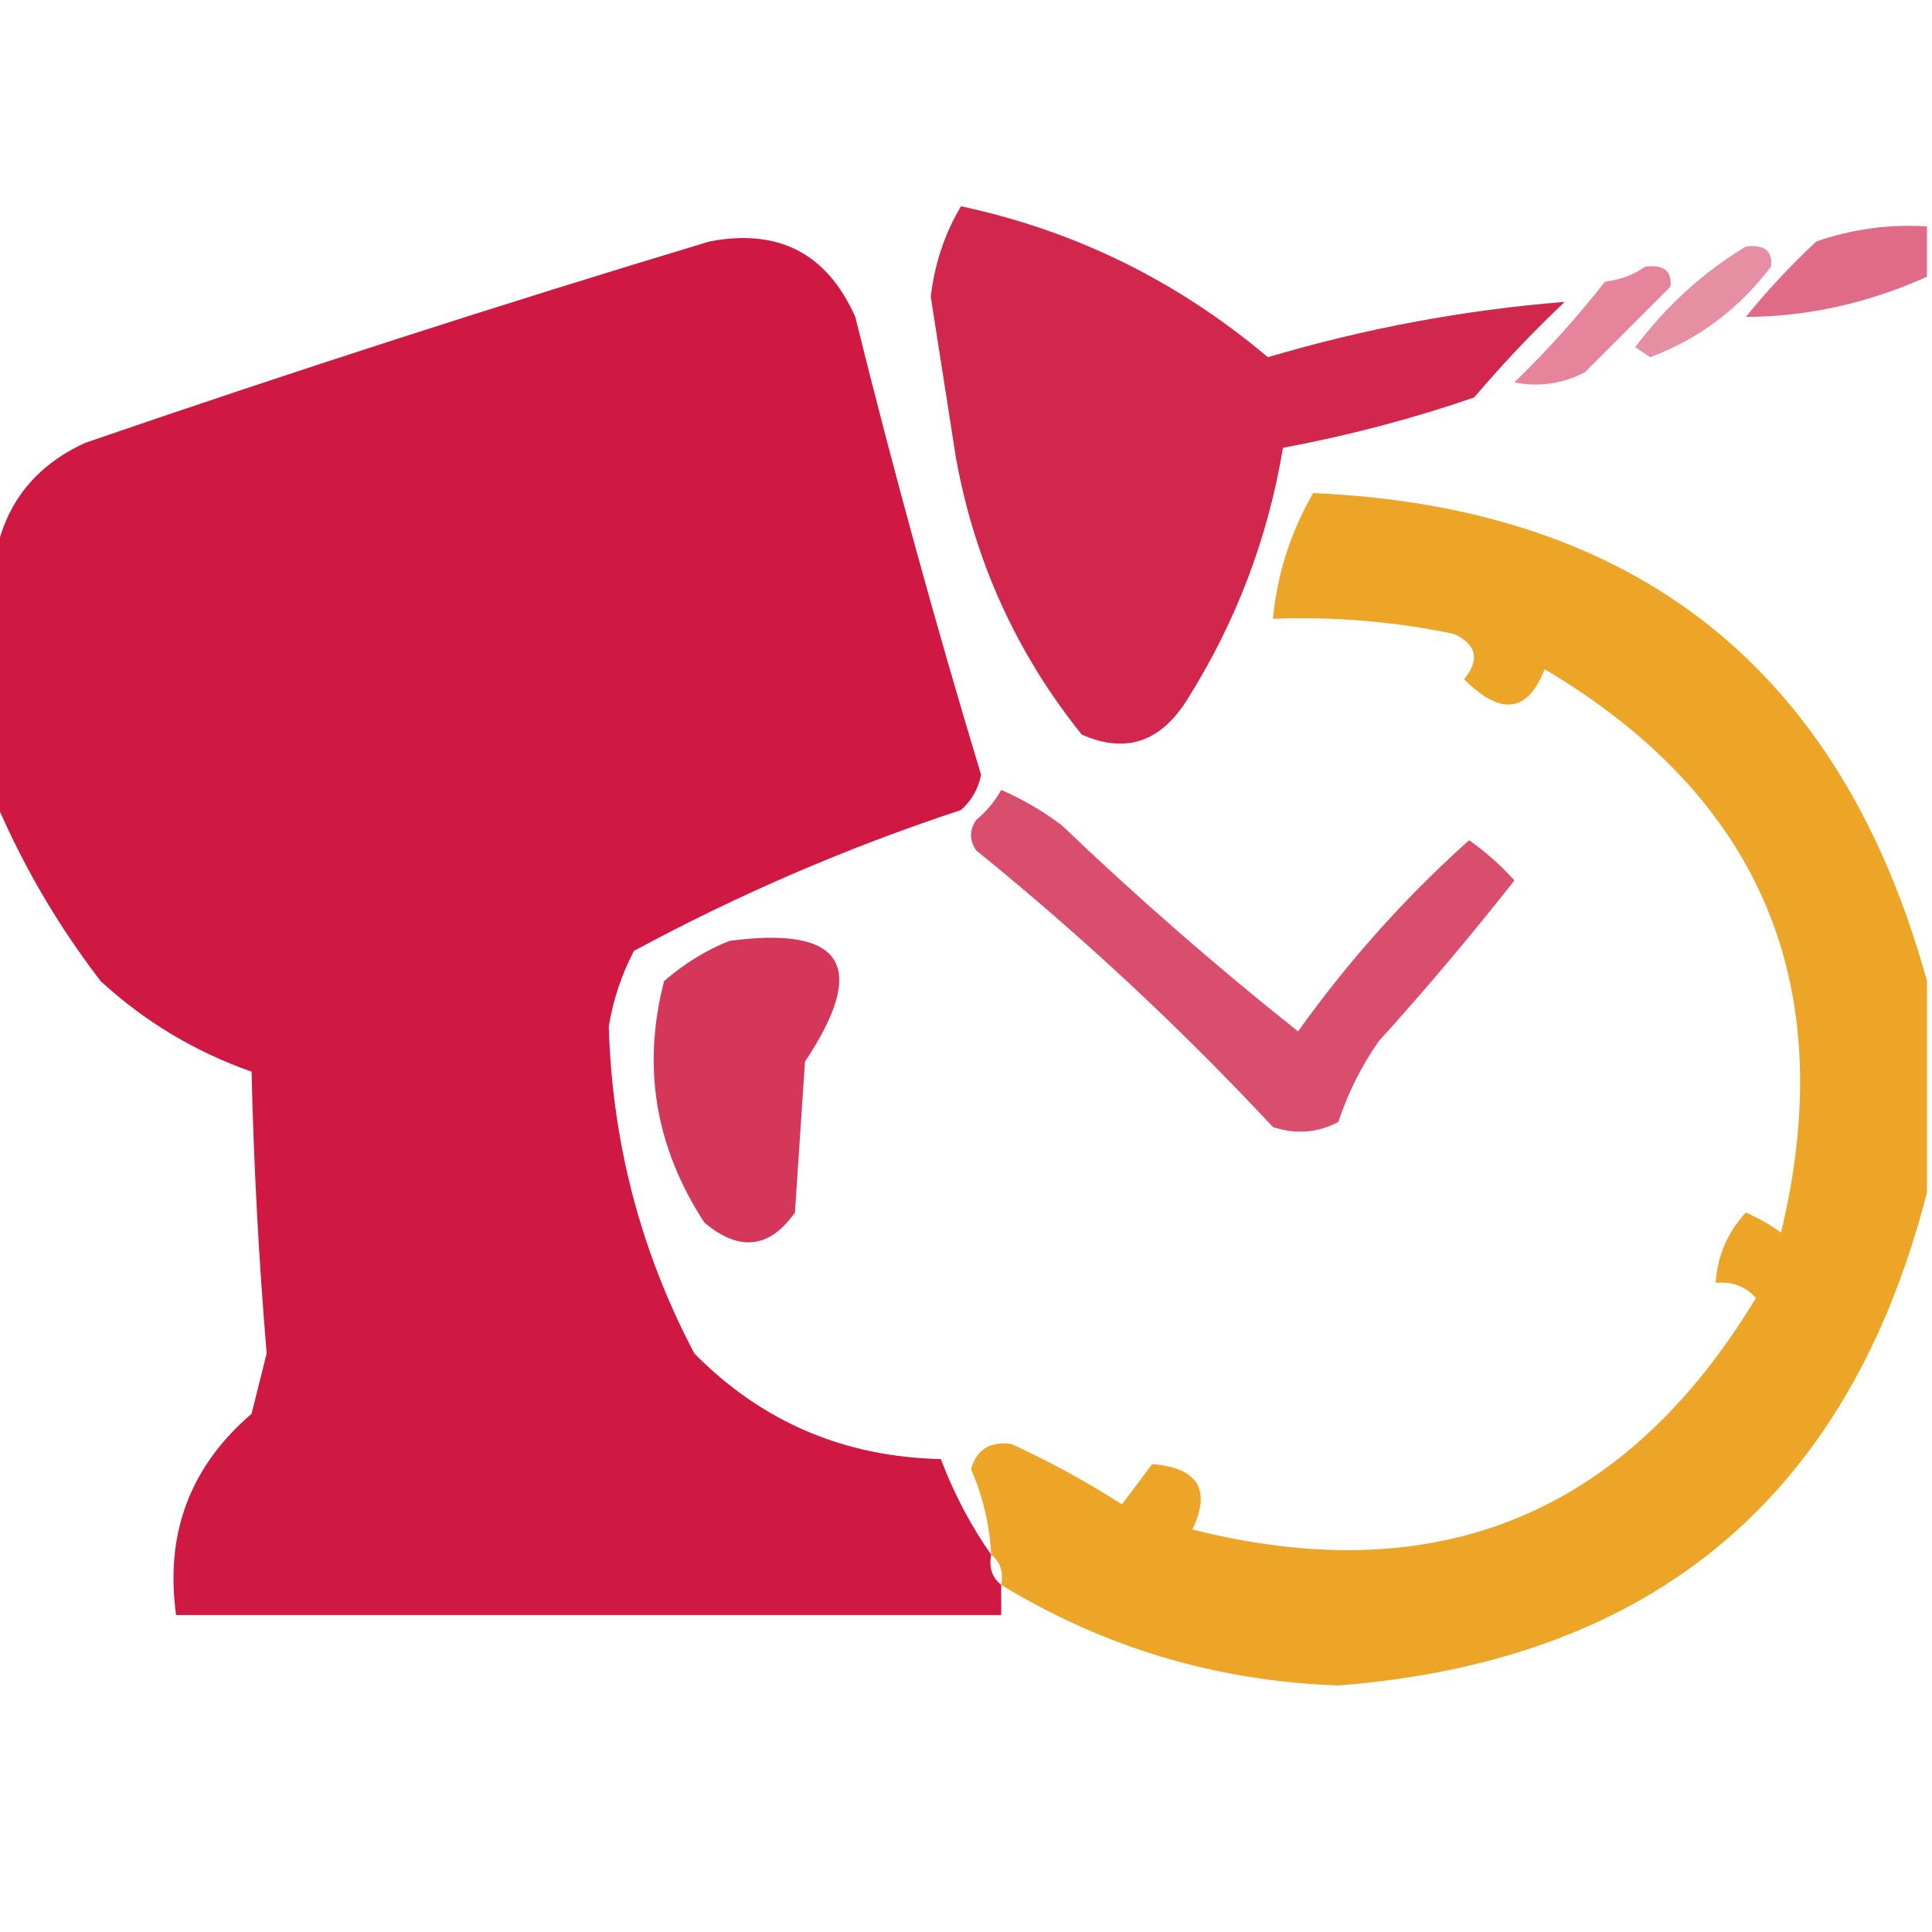
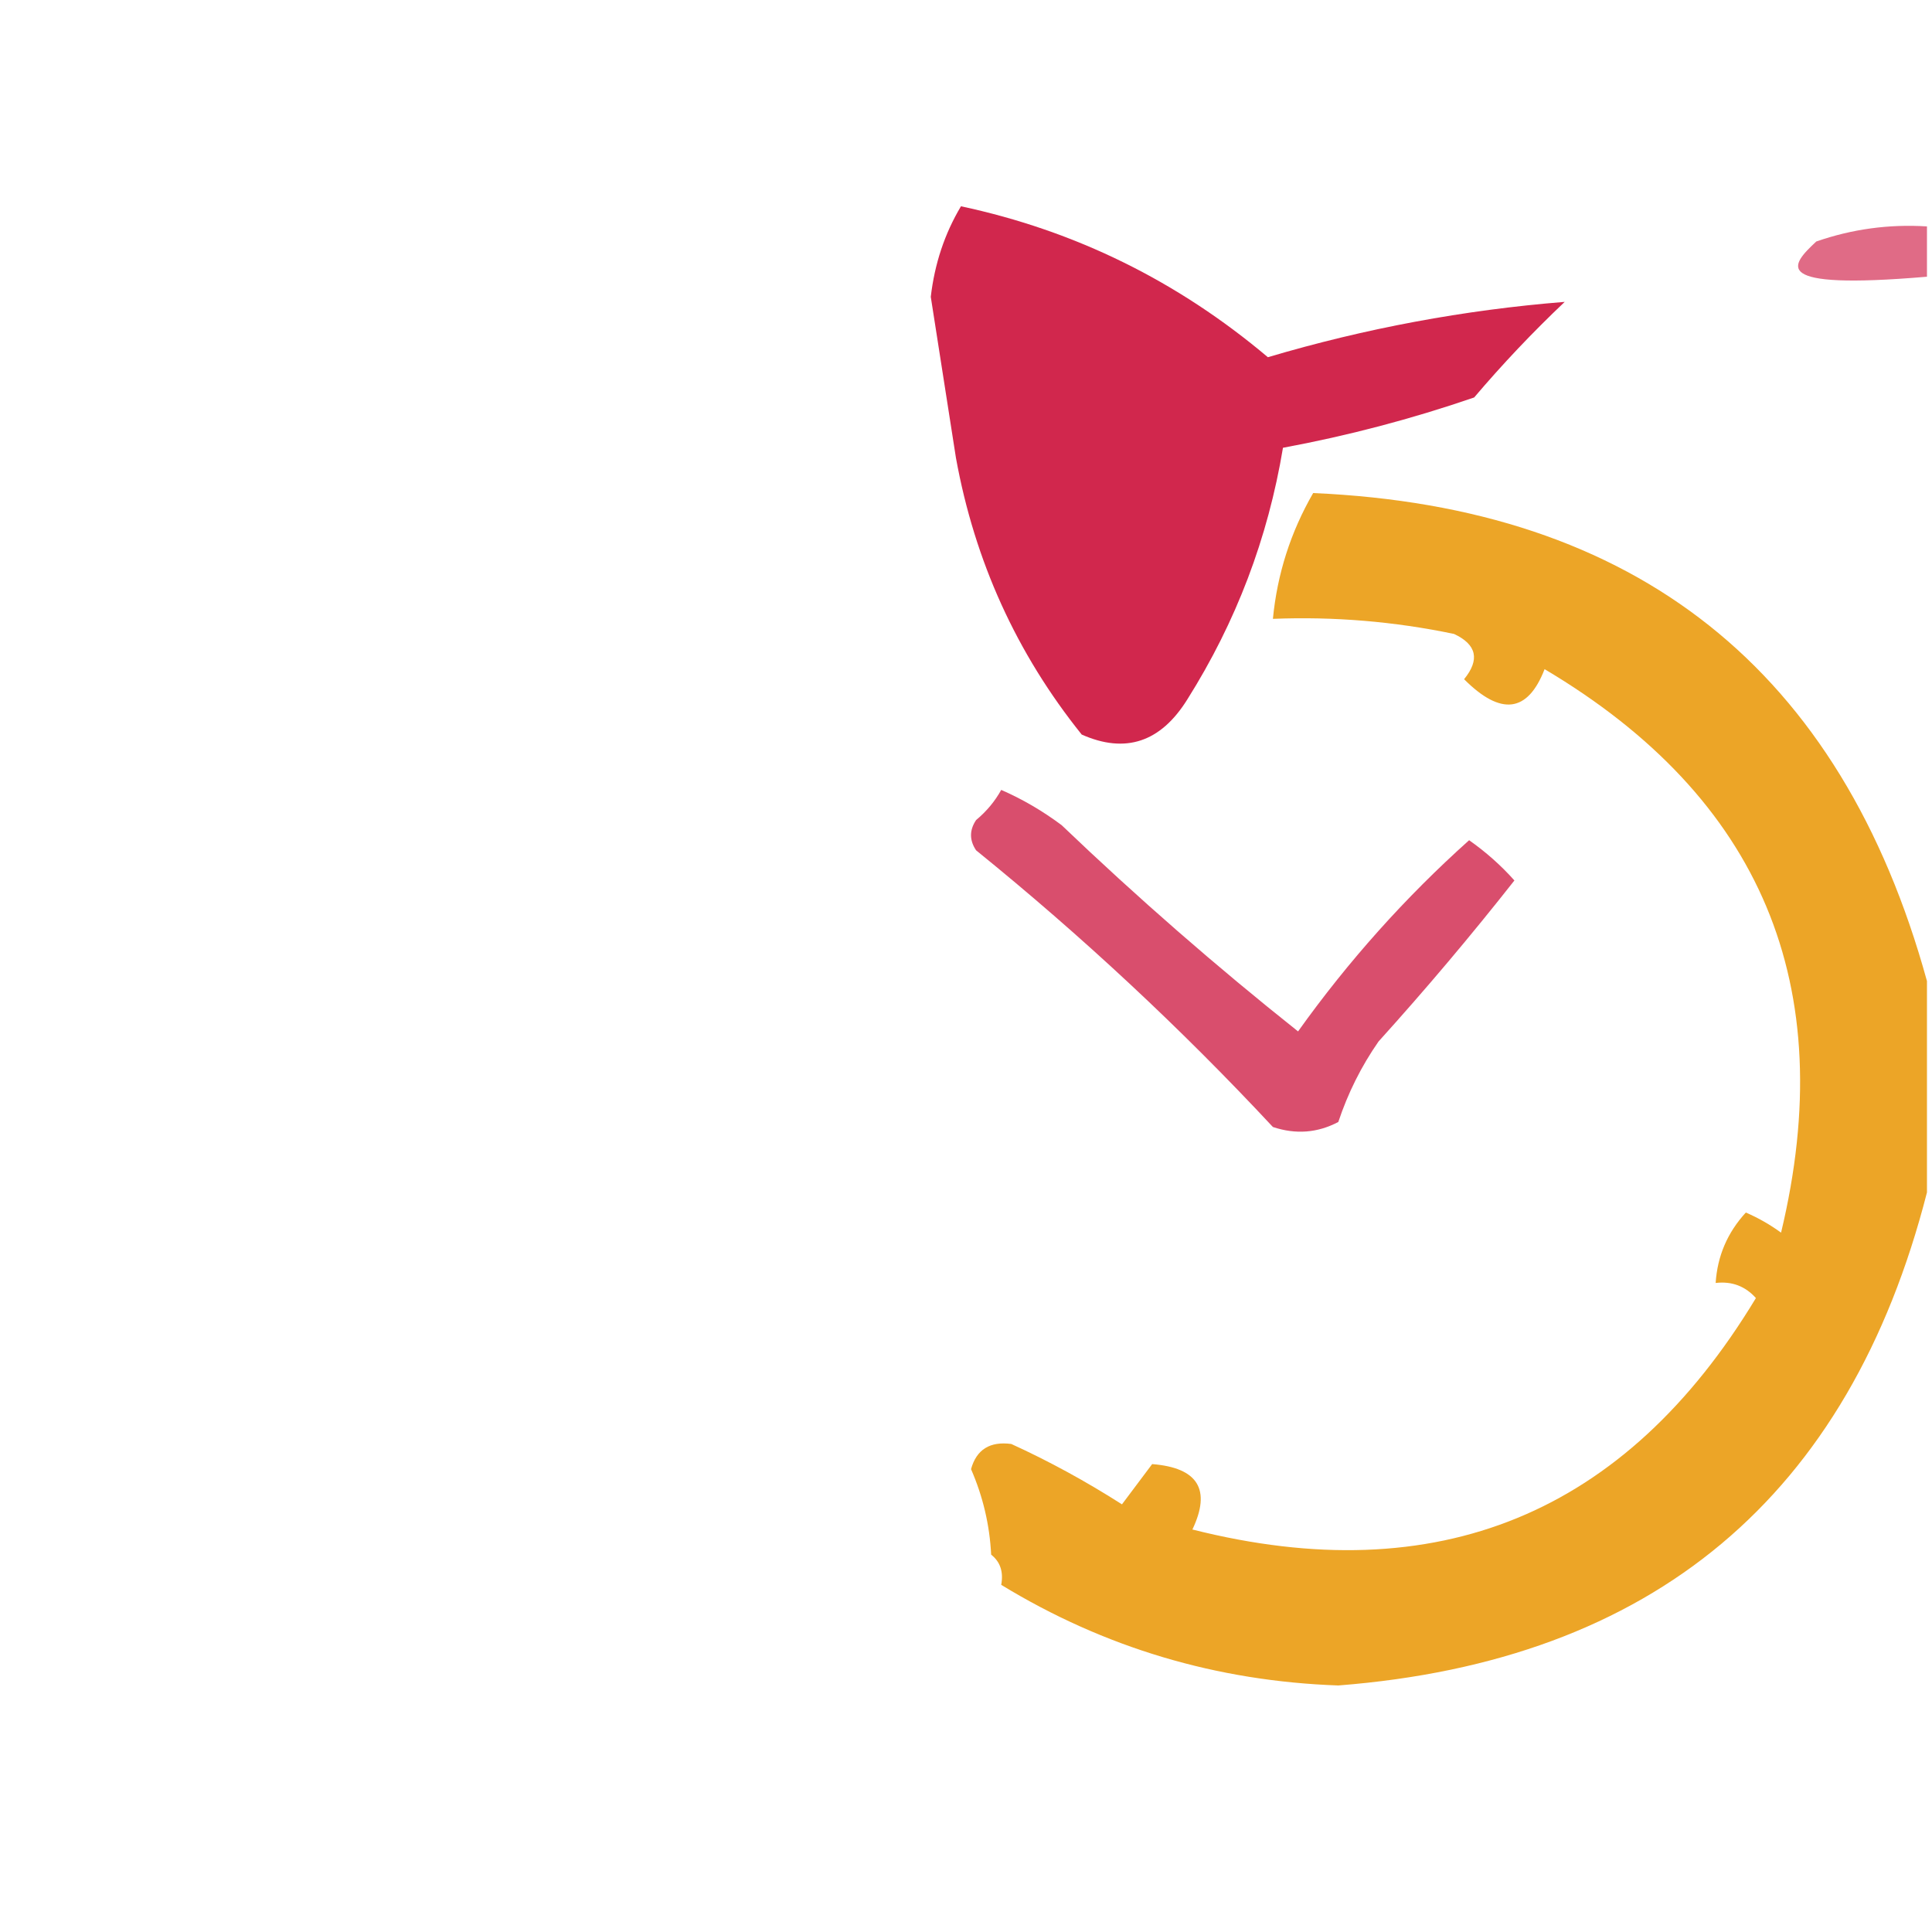
<svg xmlns="http://www.w3.org/2000/svg" version="1.1" width="192px" height="192px" style="shape-rendering:geometricPrecision; text-rendering:geometricPrecision; image-rendering:optimizeQuality; fill-rule:evenodd; clip-rule:evenodd">
  <g>
    <path style="opacity:0.888" fill="#cc0d38" d="M 95.5,20.5 C 106.856,22.927 117.023,27.927 126,35.5C 135.661,32.634 145.495,30.801 155.5,30C 152.317,33.016 149.317,36.182 146.5,39.5C 140.282,41.638 133.949,43.304 127.5,44.5C 126.008,53.477 122.841,61.81 118,69.5C 115.351,73.762 111.851,74.929 107.5,73C 101.03,64.942 96.864,55.775 95,45.5C 94.166,40.163 93.333,34.83 92.5,29.5C 92.882,26.209 93.882,23.209 95.5,20.5 Z" />
  </g>
  <g>
-     <path style="opacity:0.609" fill="#cc0d38" d="M 191.5,22.5 C 191.5,24.167 191.5,25.833 191.5,27.5C 185.663,30.129 179.663,31.463 173.5,31.5C 175.65,28.849 177.983,26.349 180.5,24C 184.06,22.763 187.727,22.263 191.5,22.5 Z" />
+     <path style="opacity:0.609" fill="#cc0d38" d="M 191.5,22.5 C 191.5,24.167 191.5,25.833 191.5,27.5C 175.65,28.849 177.983,26.349 180.5,24C 184.06,22.763 187.727,22.263 191.5,22.5 Z" />
  </g>
  <g>
-     <path style="opacity:0.953" fill="#cc0d39" d="M 98.5,154.5 C 98.263,155.791 98.596,156.791 99.5,157.5C 99.5,158.5 99.5,159.5 99.5,160.5C 72.167,160.5 44.833,160.5 17.5,160.5C 16.381,152.416 18.881,145.749 25,140.5C 25.5,138.5 26,136.5 26.5,134.5C 25.719,125.194 25.219,115.861 25,106.5C 19.369,104.519 14.369,101.519 10,97.5C 5.703,91.897 2.203,85.897 -0.5,79.5C -0.5,71.5 -0.5,63.5 -0.5,55.5C 0.448,50.124 3.448,46.291 8.5,44C 29.043,36.93 49.71,30.263 70.5,24C 77.355,22.677 82.189,25.177 85,31.5C 88.778,46.777 92.944,61.944 97.5,77C 97.22,78.395 96.553,79.562 95.5,80.5C 84.244,84.212 73.411,88.878 63,94.5C 61.767,96.866 60.934,99.366 60.5,102C 60.836,113.551 63.67,124.384 69,134.5C 75.694,141.292 83.861,144.792 93.5,145C 94.799,148.434 96.465,151.6 98.5,154.5 Z" />
-   </g>
+     </g>
  <g>
-     <path style="opacity:0.462" fill="#cc0d38" d="M 173.5,24.5 C 175.355,24.272 176.188,24.939 176,26.5C 172.815,30.698 168.815,33.698 164,35.5C 163.5,35.167 163,34.833 162.5,34.5C 165.612,30.379 169.279,27.046 173.5,24.5 Z" />
-   </g>
+     </g>
  <g>
-     <path style="opacity:0.505" fill="#cc0d38" d="M 163.5,26.5 C 165.355,26.272 166.188,26.939 166,28.5C 163.167,31.333 160.333,34.167 157.5,37C 155.246,38.151 152.913,38.484 150.5,38C 153.734,34.855 156.734,31.522 159.5,28C 161.058,27.79 162.391,27.29 163.5,26.5 Z" />
-   </g>
+     </g>
  <g>
    <path style="opacity:0.847" fill="#e89500" d="M 191.5,97.5 C 191.5,104.5 191.5,111.5 191.5,118.5C 183.763,148.727 164.263,165.061 133,167.5C 120.897,167.075 109.73,163.741 99.5,157.5C 99.737,156.209 99.404,155.209 98.5,154.5C 98.353,151.557 97.687,148.724 96.5,146C 97.044,144.053 98.377,143.22 100.5,143.5C 104.242,145.207 107.908,147.207 111.5,149.5C 112.5,148.167 113.5,146.833 114.5,145.5C 119.054,145.863 120.388,148.029 118.5,152C 142.862,158.151 161.528,150.485 174.5,129C 173.437,127.812 172.103,127.312 170.5,127.5C 170.673,124.821 171.673,122.487 173.5,120.5C 174.748,121.04 175.915,121.707 177,122.5C 182.883,97.963 175.05,79.296 153.5,66.5C 151.825,70.829 149.158,71.162 145.5,67.5C 147.087,65.554 146.754,64.054 144.5,63C 138.565,61.761 132.565,61.261 126.5,61.5C 126.93,57.042 128.264,52.876 130.5,49C 162.648,50.397 182.982,66.564 191.5,97.5 Z" />
  </g>
  <g>
    <path style="opacity:0.727" fill="#cc0d38" d="M 99.5,78.5 C 101.595,79.412 103.595,80.579 105.5,82C 113.037,89.206 120.871,96.04 129,102.5C 133.996,95.508 139.662,89.174 146,83.5C 147.679,84.682 149.179,86.015 150.5,87.5C 146.188,92.98 141.688,98.313 137,103.5C 135.289,105.956 133.956,108.623 133,111.5C 130.936,112.591 128.769,112.758 126.5,112C 117.347,102.183 107.514,93.017 97,84.5C 96.333,83.5 96.333,82.5 97,81.5C 98.045,80.627 98.878,79.627 99.5,78.5 Z" />
  </g>
  <g>
-     <path style="opacity:0.821" fill="#cc0d38" d="M 72.5,93.5 C 83.832,91.997 86.332,95.997 80,105.5C 79.667,110.5 79.333,115.5 79,120.5C 76.472,124.085 73.472,124.418 70,121.5C 65.117,113.998 63.784,105.998 66,97.5C 68.013,95.752 70.18,94.418 72.5,93.5 Z" />
-   </g>
+     </g>
</svg>